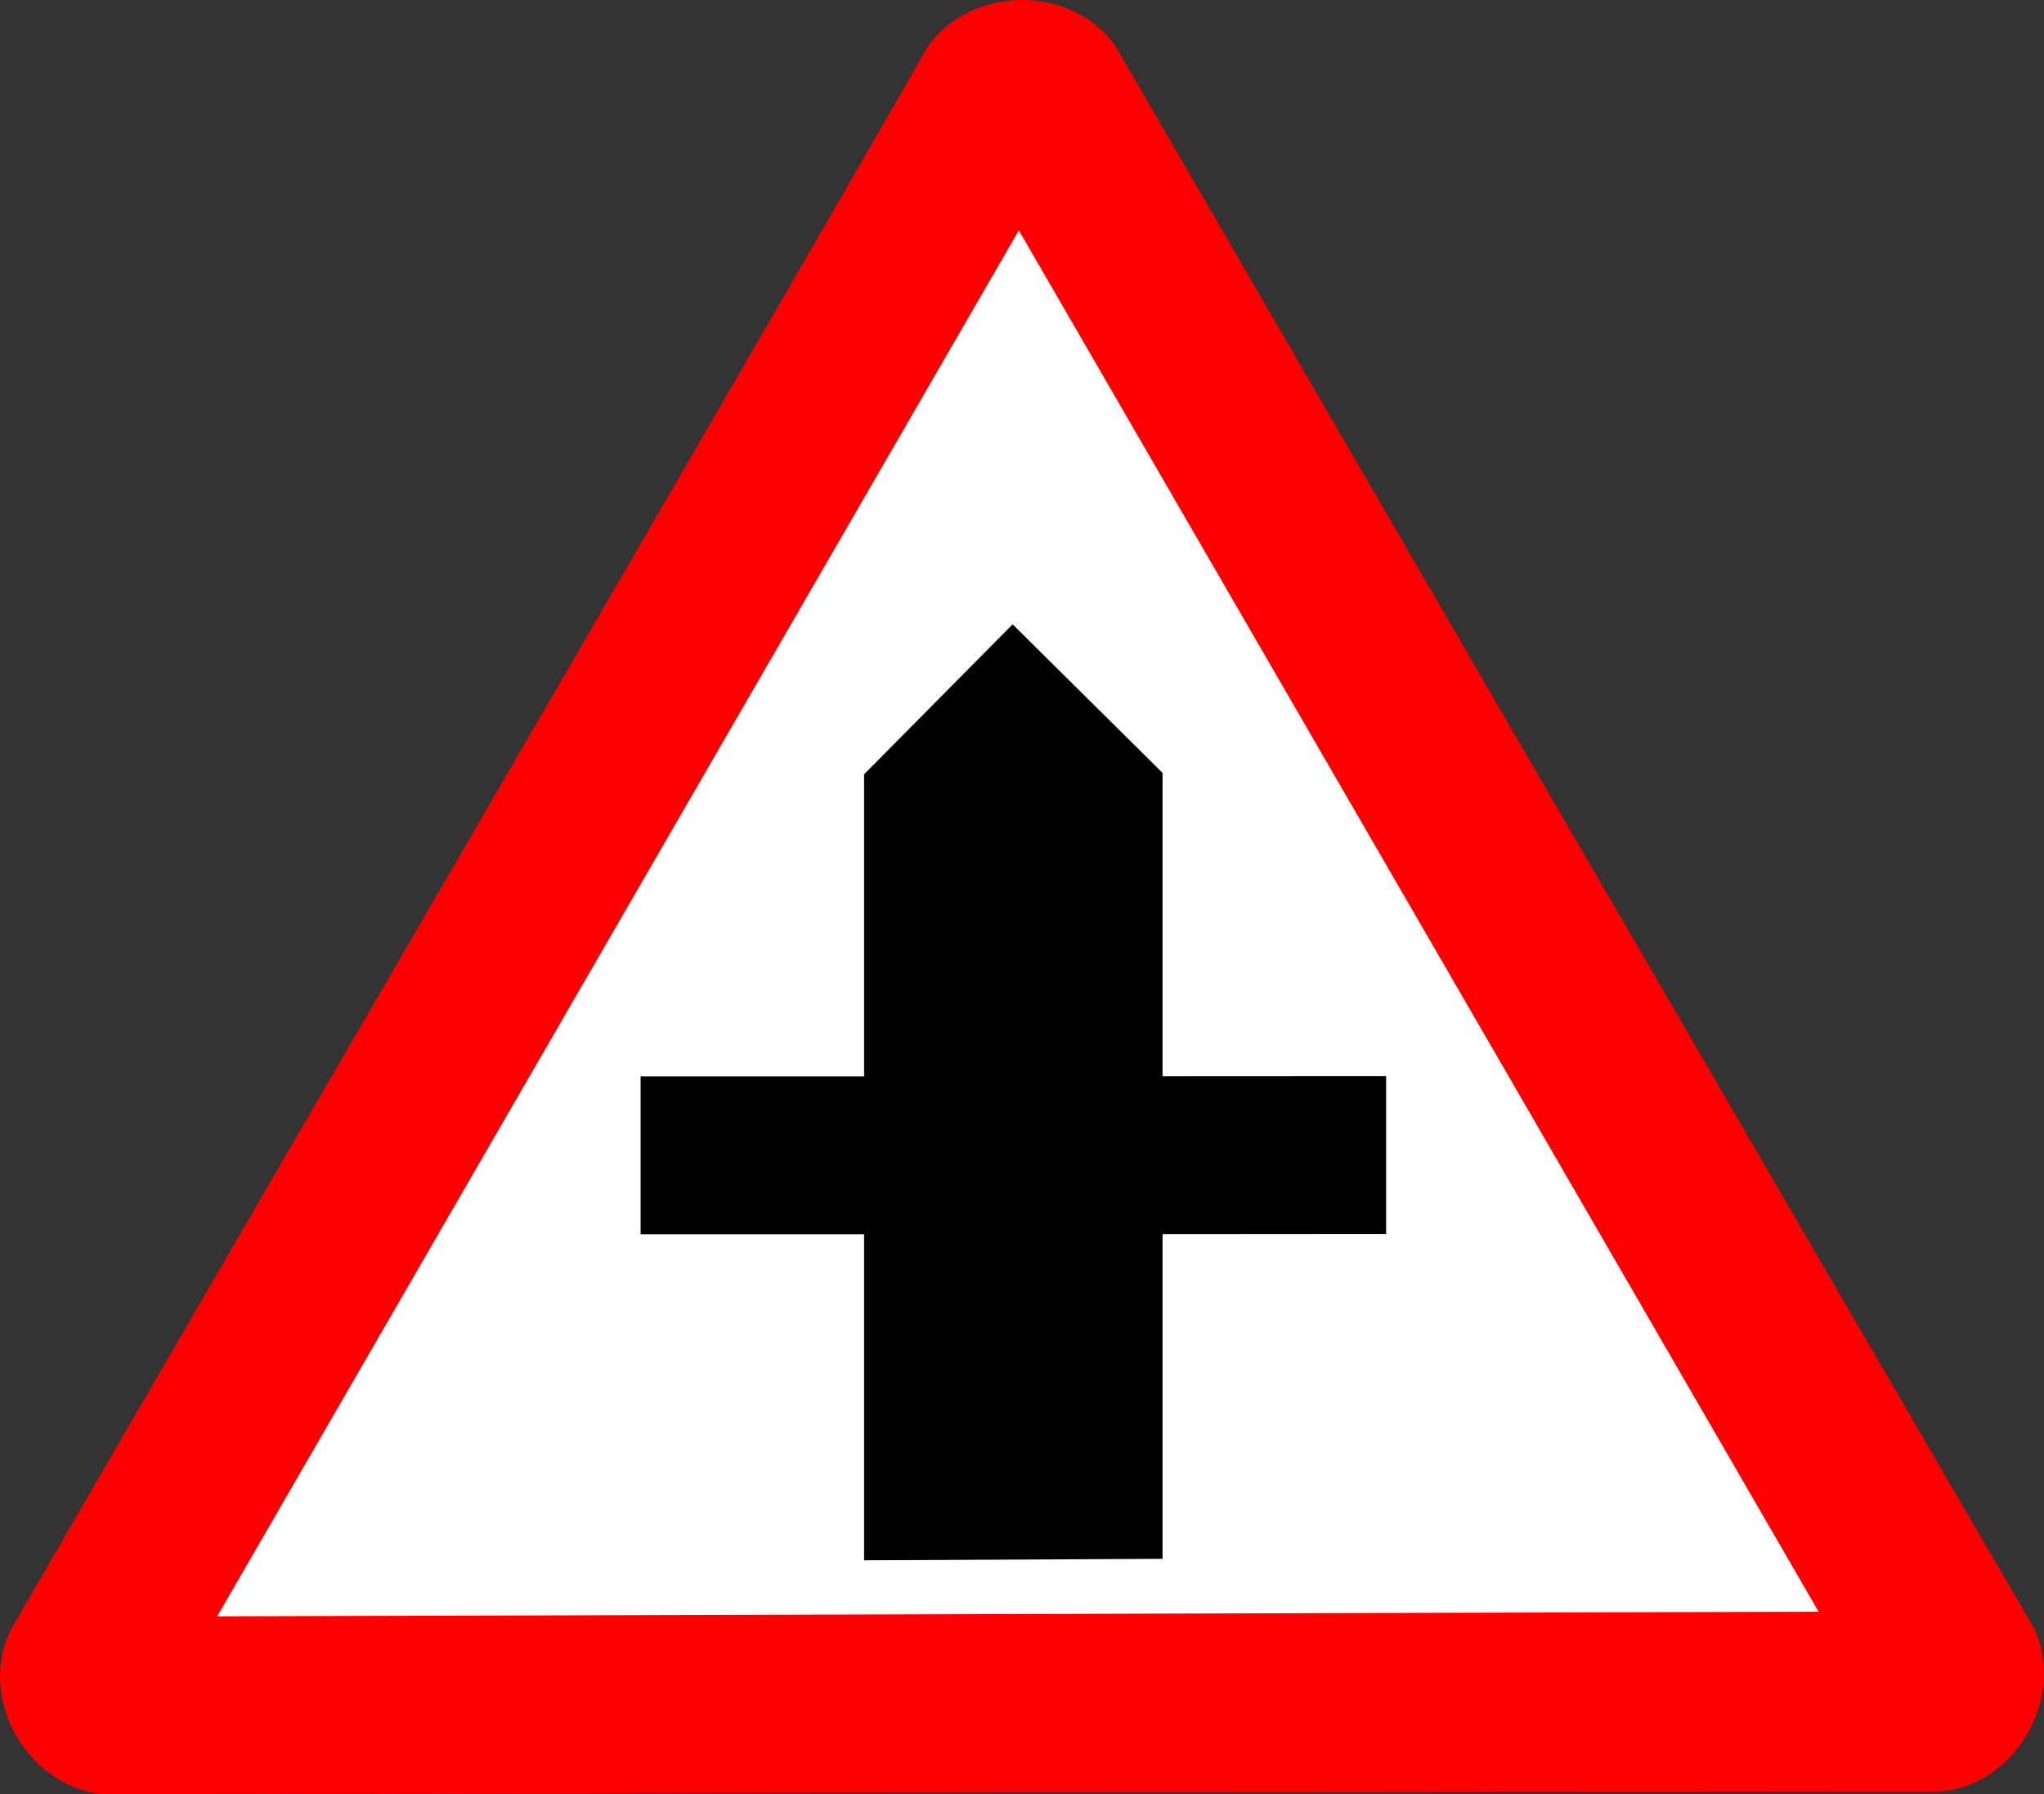
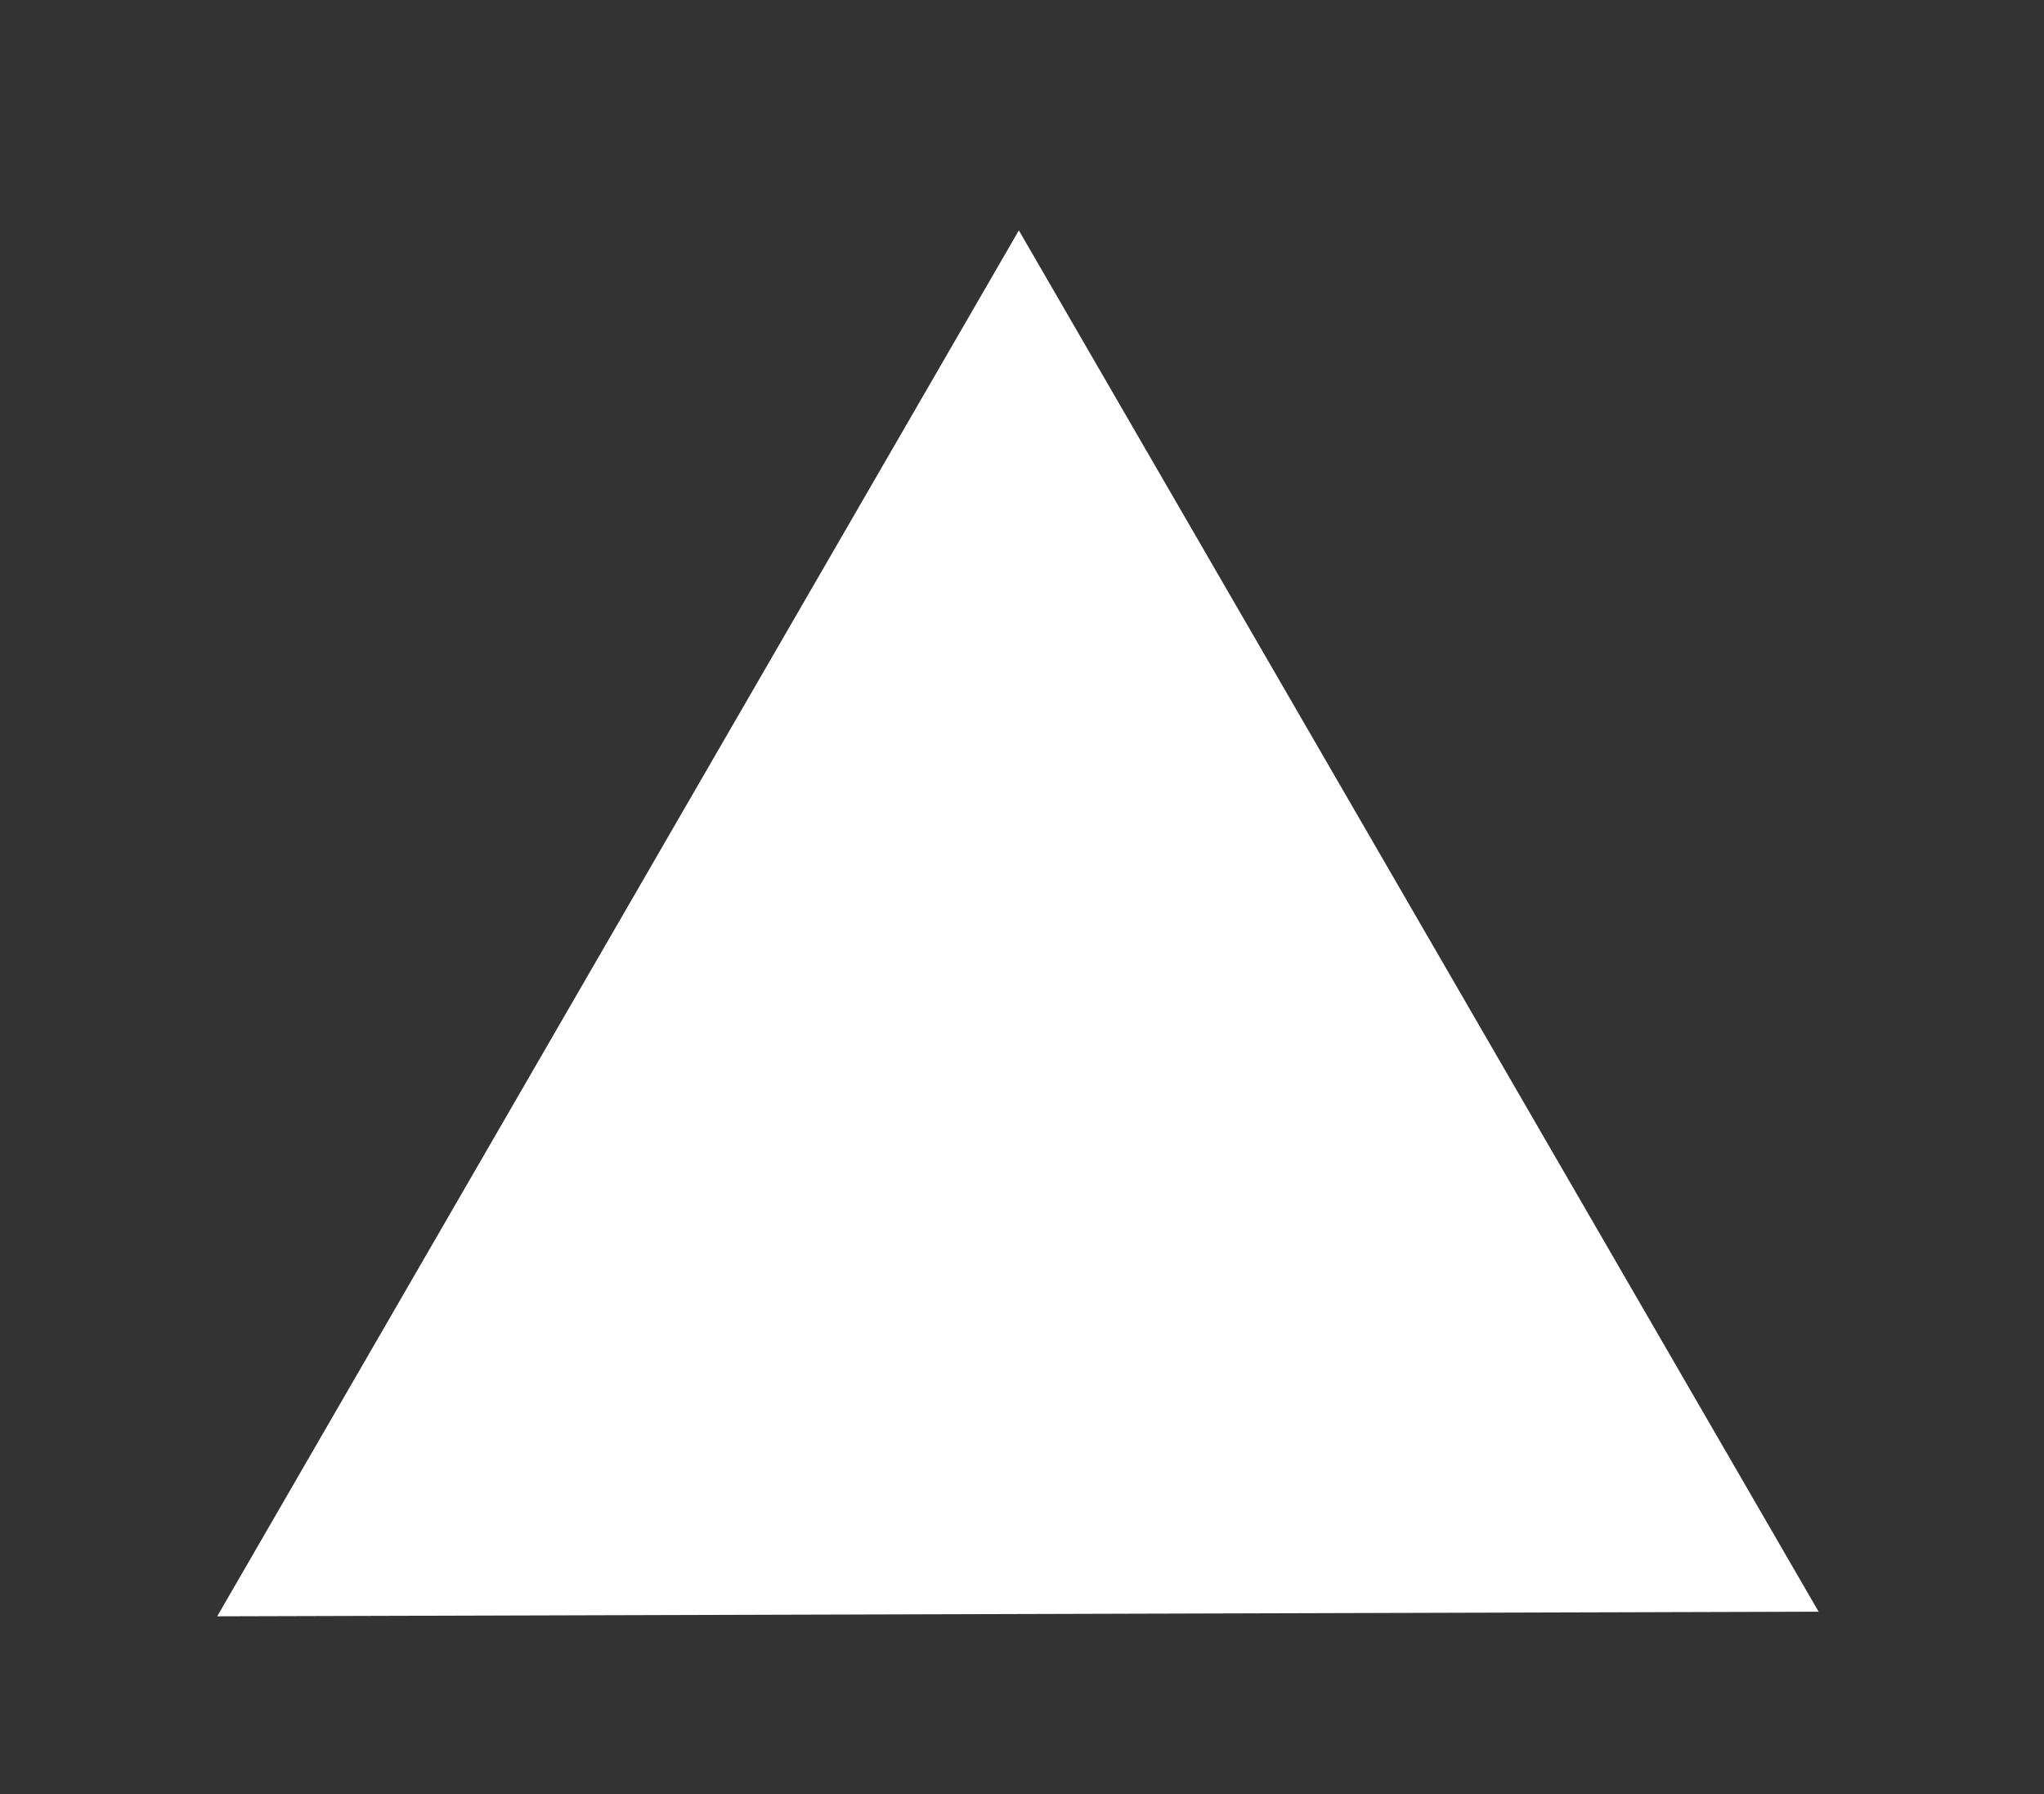
<svg xmlns="http://www.w3.org/2000/svg" xmlns:ns1="http://sodipodi.sourceforge.net/DTD/sodipodi-0.dtd" xmlns:ns2="http://www.inkscape.org/namespaces/inkscape" id="svg1" ns1:docname="crossroads.svg" viewBox="0 0 513.39 450.65" ns1:version="0.32" version="1.0" ns2:output_extension="org.inkscape.output.svg.inkscape" ns2:version="0.46" ns1:docbase="C:\tmp\svg\signs\svg">
  <rect x="0" y="0" width="513.39" height="450.65" fill="#333333" stroke="none" />
  <ns1:namedview id="base" bordercolor="#666666" ns2:pageshadow="2" ns2:window-width="1024" snaptoguides="false" pagecolor="#ffffff" snaptogrid="false" ns2:zoom="1.2279697" ns2:window-x="22" showgrid="false" borderopacity="1.0" ns2:current-layer="svg1" ns2:cx="317.49944" ns2:cy="596.85503" ns2:window-y="29" ns2:window-height="721" ns2:pageopacity="0.0" />
  <g id="g767" transform="translate(-129.44 -150.95)">
-     <path id="path590" ns1:nodetypes="ccccccc" style="fill-rule:evenodd;stroke-width:3pt;fill:#ff0000" d="m43.764 733.93c-19.081-1.57-32.074-23.74-23.713-41.09 34.582-60.04 192.42-331.19 230.34-397.69 10.89-15.75 36.59-15.91 47.43 0 34.71 59.97 191.87 330.89 230.51 396.98 8.19 17.31-4.52 39.65-23.72 41.08-69.29 0.07-384.29 0.3-460.85 0.72z" transform="translate(111.97 -132.33)" />
    <path id="path605" ns1:nodetypes="cccc" style="fill-rule:evenodd;stroke-width:3pt;fill:#ffffff" d="m72.024 689.21l402.22-1.17-200.87-346.9-201.35 348.07z" transform="translate(111.97 -132.33)" />
-     <path id="path730" style="fill-rule:evenodd;stroke-width:3pt;fill:#000000" d="m383.78 307.75l-37.31 37.66v75.87h-56.13v39.63h56.13v81.9l74.97-0.37v-81.56l56.15-0.04v-39.62l-56.15 0.03v-76.19l-37.66-37.31z" />
  </g>
</svg>